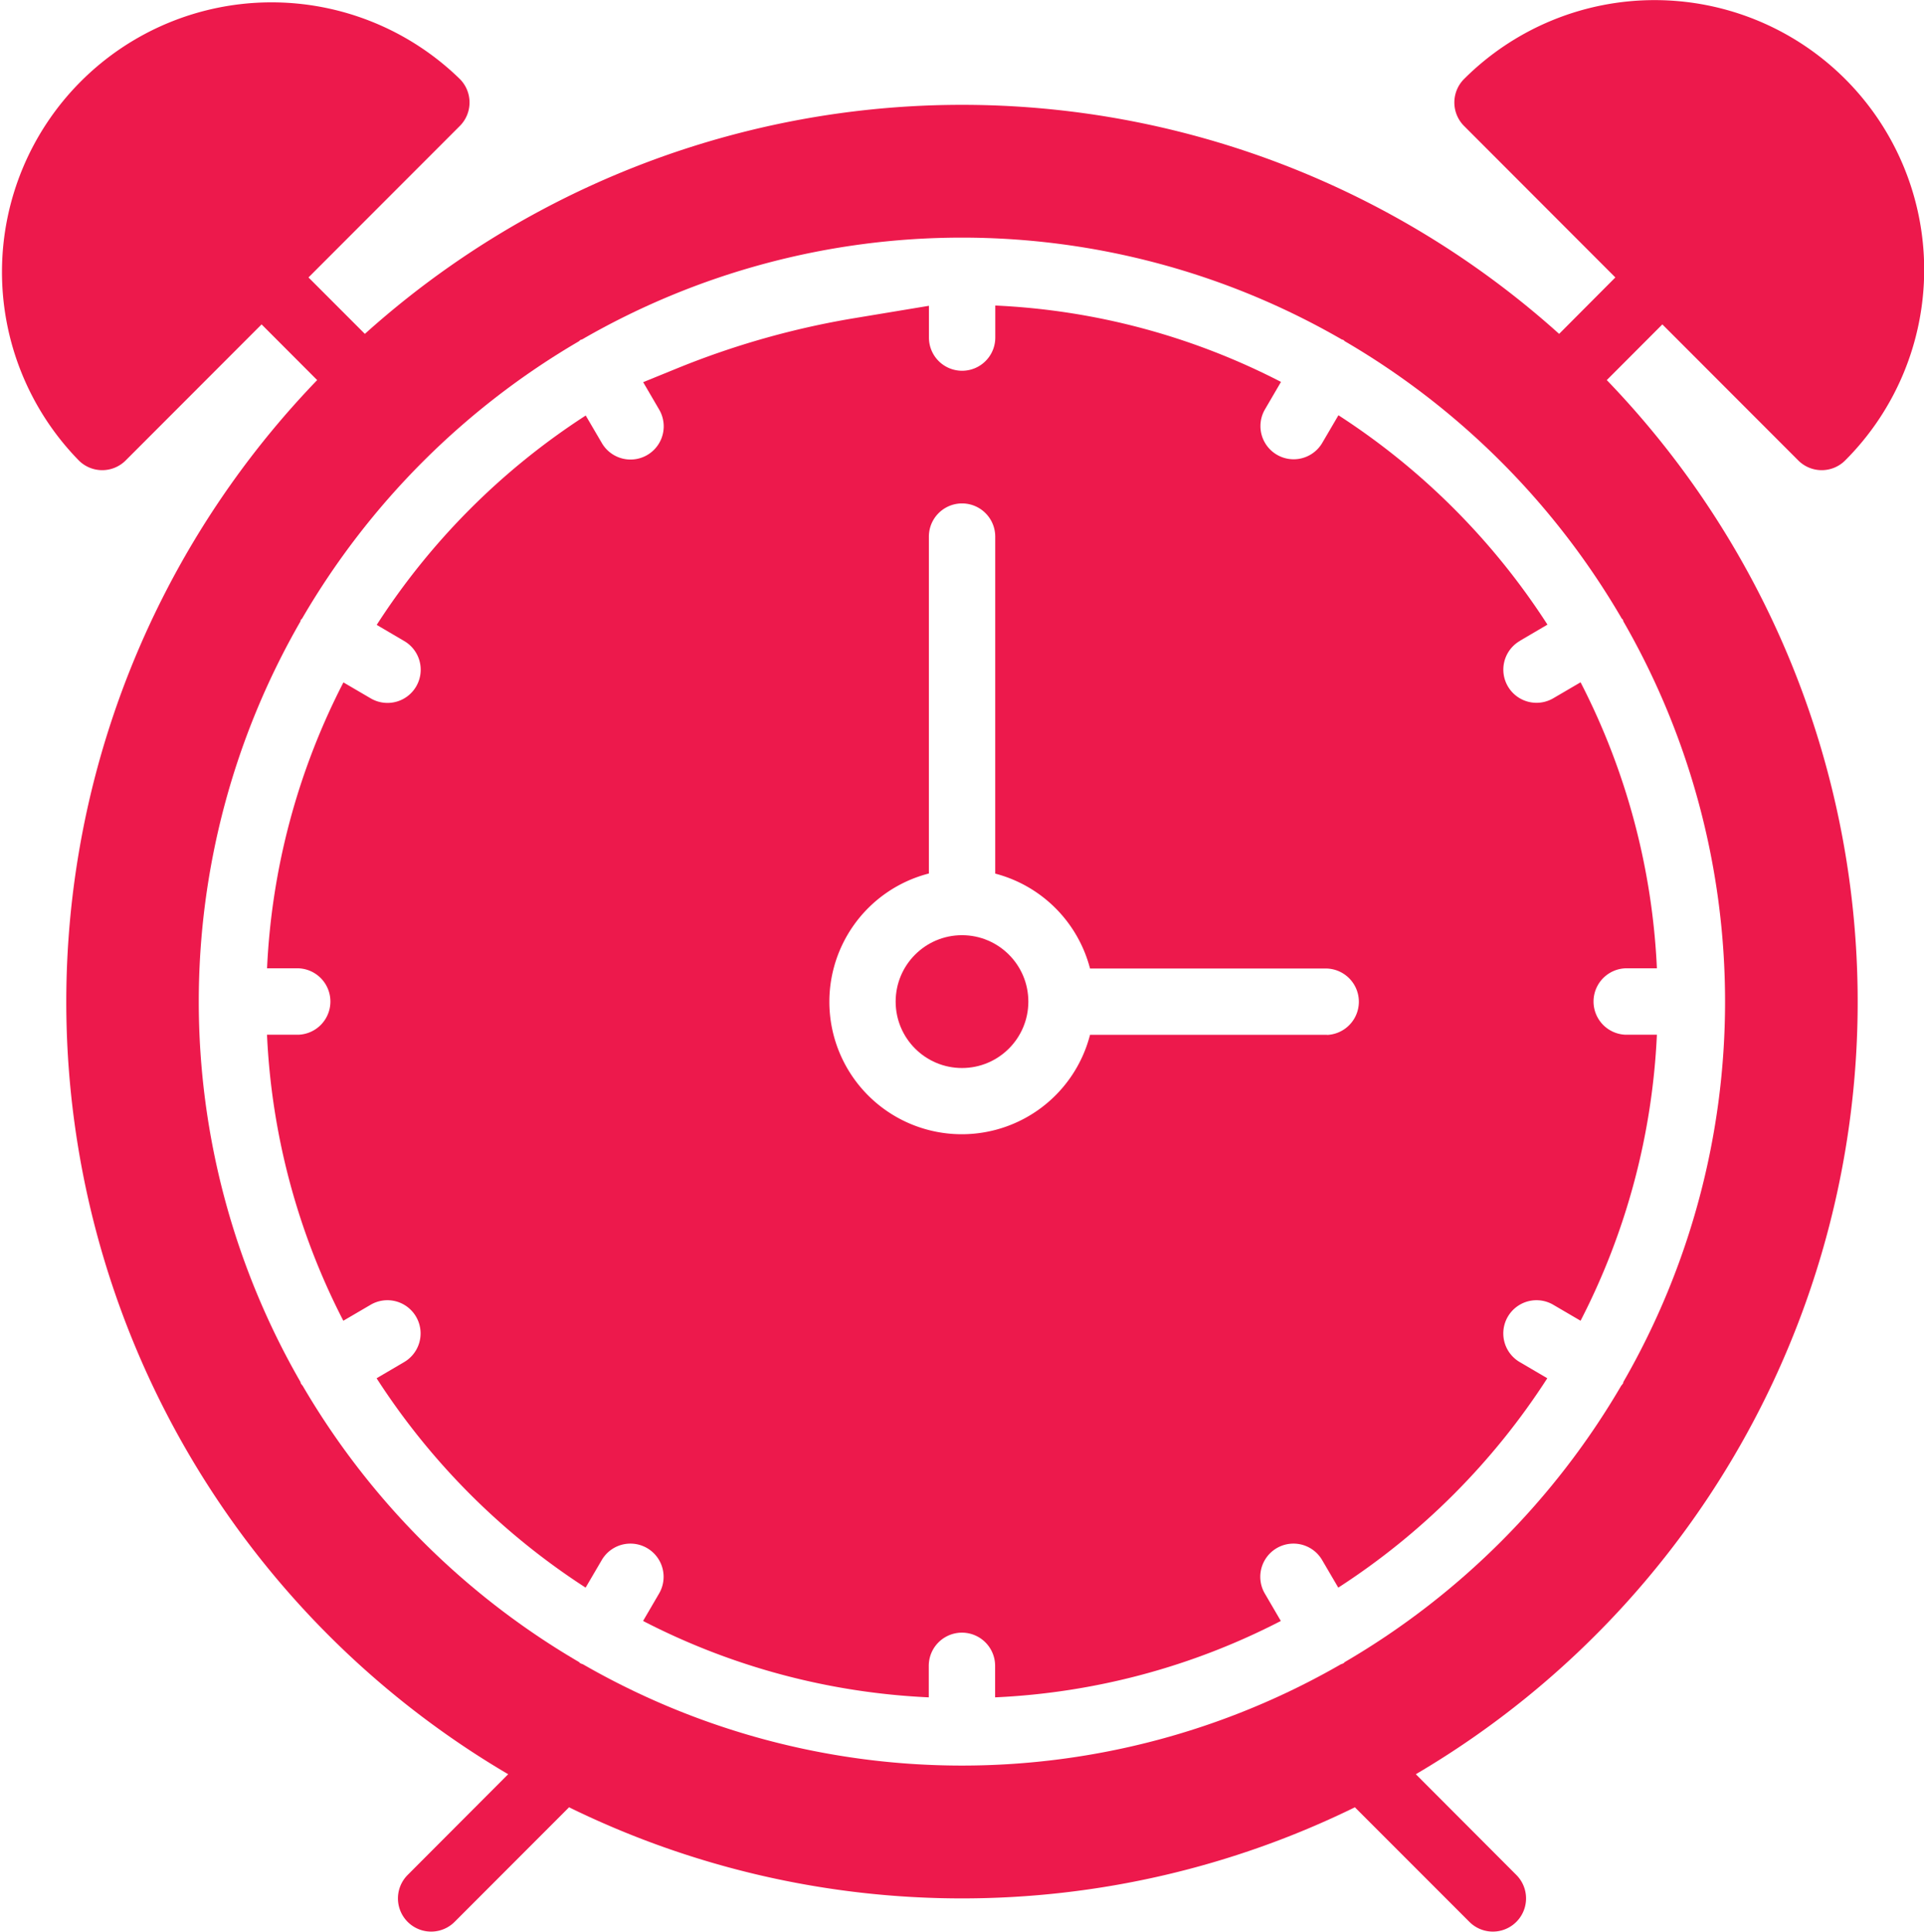
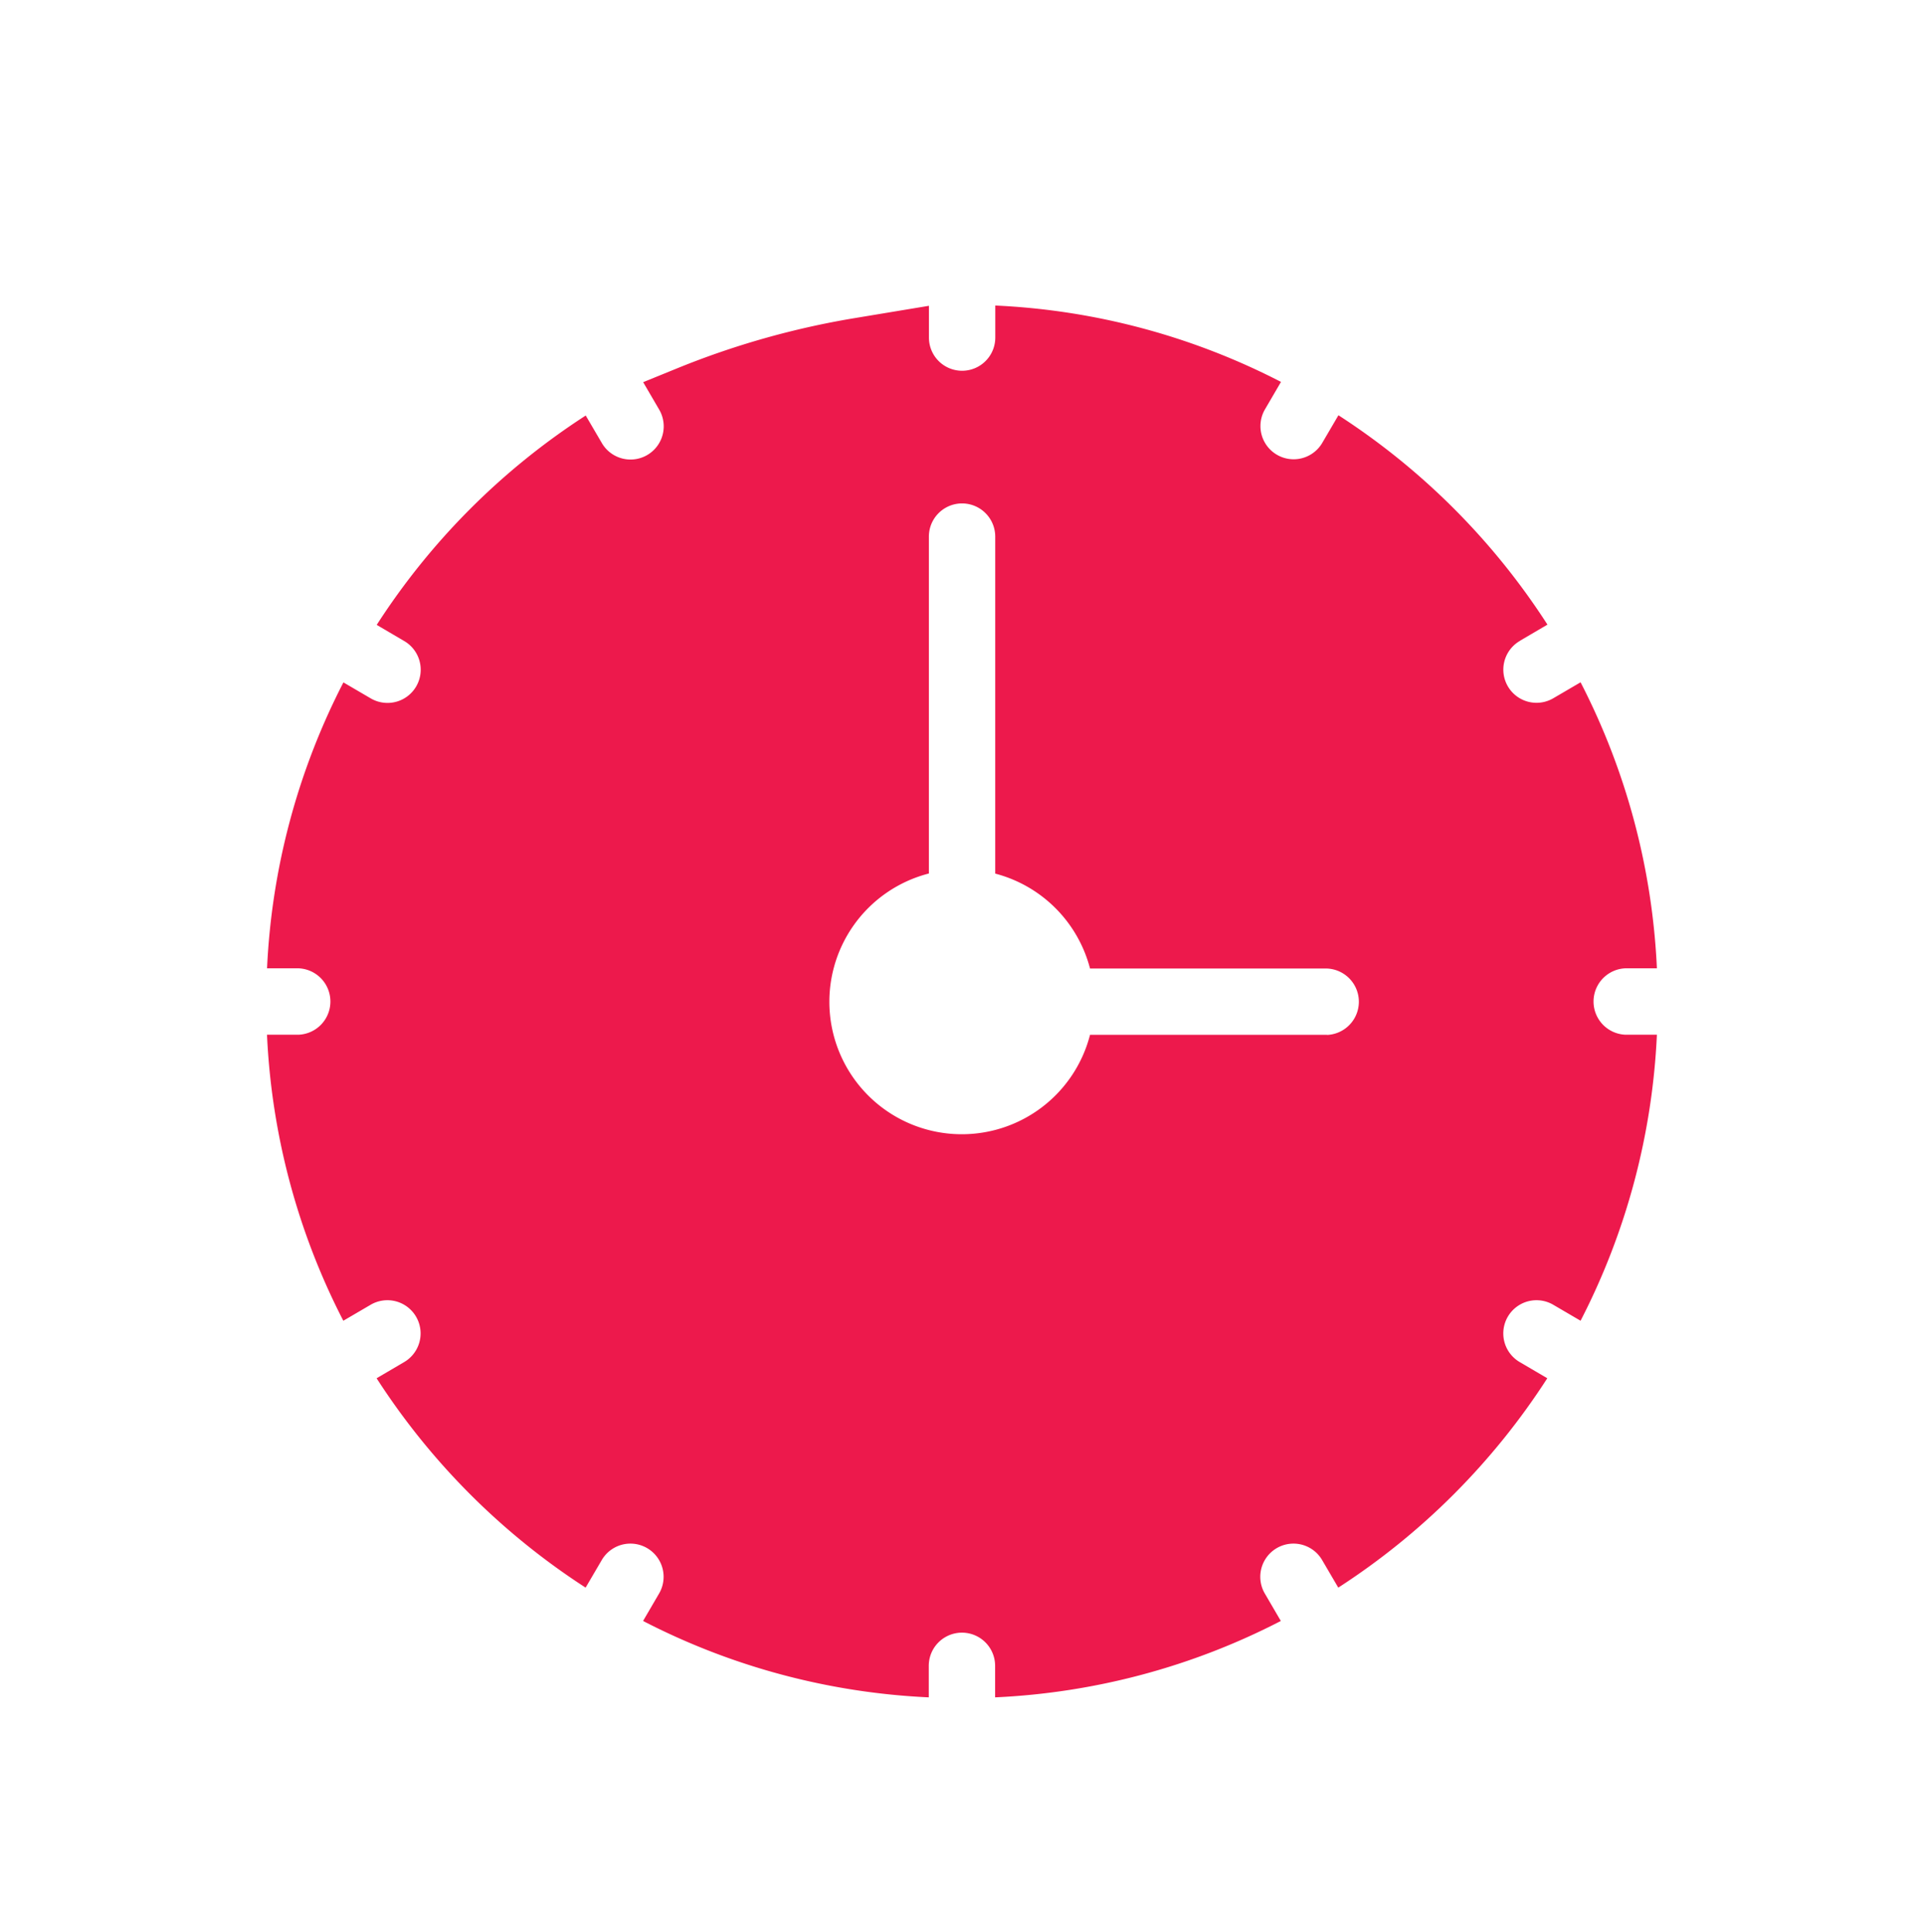
<svg xmlns="http://www.w3.org/2000/svg" id="alarm-clock" width="35.9" height="36.037" viewBox="0 0 35.9 36.037">
  <path id="Path_22" data-name="Path 22" d="M31.51,15.455l.511-.3a13.093,13.093,0,0,0-3.9-3.906l-.3.512a.619.619,0,1,1-1.072-.62l.3-.514a12.891,12.891,0,0,0-5.331-1.425V9.8a.619.619,0,1,1-1.238,0V9.207l-1.387.23a15.5,15.5,0,0,0-3.312.937l-.633.258.3.514a.619.619,0,1,1-1.072.62l-.3-.512a13.086,13.086,0,0,0-3.9,3.906l.511.3a.619.619,0,1,1-.619,1.073l-.513-.3A12.926,12.926,0,0,0,8.13,21.567h.587a.62.62,0,0,1,0,1.239H8.129a12.921,12.921,0,0,0,1.424,5.336l.513-.3a.619.619,0,0,1,.619,1.073l-.511.3a13.093,13.093,0,0,0,3.9,3.906l.3-.512a.619.619,0,1,1,1.072.62l-.3.514a12.891,12.891,0,0,0,5.331,1.425V34.58a.619.619,0,1,1,1.238,0v.588a12.882,12.882,0,0,0,5.331-1.425l-.3-.514a.619.619,0,1,1,1.072-.62l.3.512a13.086,13.086,0,0,0,3.9-3.906l-.511-.3a.619.619,0,0,1,.619-1.073l.513.3a12.926,12.926,0,0,0,1.424-5.336h-.587a.62.62,0,0,1,0-1.239h.587a12.921,12.921,0,0,0-1.424-5.336l-.513.3a.619.619,0,1,1-.618-1.073Zm-3.6,7.353H23.486a2.471,2.471,0,1,1-3.007-3.01V13.513a.619.619,0,1,1,1.238,0V19.8a2.474,2.474,0,0,1,1.769,1.771h4.421a.62.62,0,0,1,0,1.239Z" transform="translate(-3.147 -3.502)" fill="#ed194c" />
-   <ellipse id="Ellipse_1" data-name="Ellipse 1" cx="1.238" cy="1.239" rx="1.238" ry="1.239" transform="translate(16.712 17.447)" fill="#ed194c" />
-   <path id="Path_23" data-name="Path 23" d="M31.1,6.052,33.636,8.59a.618.618,0,0,0,.875,0A5.03,5.03,0,1,0,27.4,1.474a.62.62,0,0,0,0,.876l2.823,2.826L29.174,6.229a16.663,16.663,0,0,0-22.284,0L5.838,5.176,8.662,2.35a.62.62,0,0,0,0-.876A5.03,5.03,0,0,0,1.552,8.59a.618.618,0,0,0,.875,0L4.963,6.052,6,7.091A16.713,16.713,0,0,0,9.564,33.1L7.689,34.979a.619.619,0,1,0,.875.876L10.7,33.717a16.661,16.661,0,0,0,14.663,0L27.5,35.855a.619.619,0,0,0,.875-.876L26.5,33.1A16.713,16.713,0,0,0,30.063,7.091Zm-.761,5.482c.007.01.017.016.024.027a.315.315,0,0,1,.011.034,14.211,14.211,0,0,1,0,14.184c-.006.011,0,.023-.011.034a.512.512,0,0,1-.032.041,14.354,14.354,0,0,1-5.154,5.152c-.01.007-.016.017-.027.024s-.033.013-.05.02a14.175,14.175,0,0,1-14.139,0c-.016-.007-.033-.011-.05-.02s-.016-.017-.027-.024a14.349,14.349,0,0,1-5.154-5.152.512.512,0,0,1-.032-.041.313.313,0,0,1-.011-.034,14.211,14.211,0,0,1,0-14.184c.006-.011,0-.023.011-.034s.017-.016.024-.027a14.347,14.347,0,0,1,5.162-5.167c.01-.007.016-.017.027-.024s.023-.006.034-.012a14.173,14.173,0,0,1,14.17,0c.011.006.023.006.034.012s.016.017.027.024A14.337,14.337,0,0,1,30.339,11.534Z" transform="translate(-0.082)" fill="#ed194c" />
</svg>